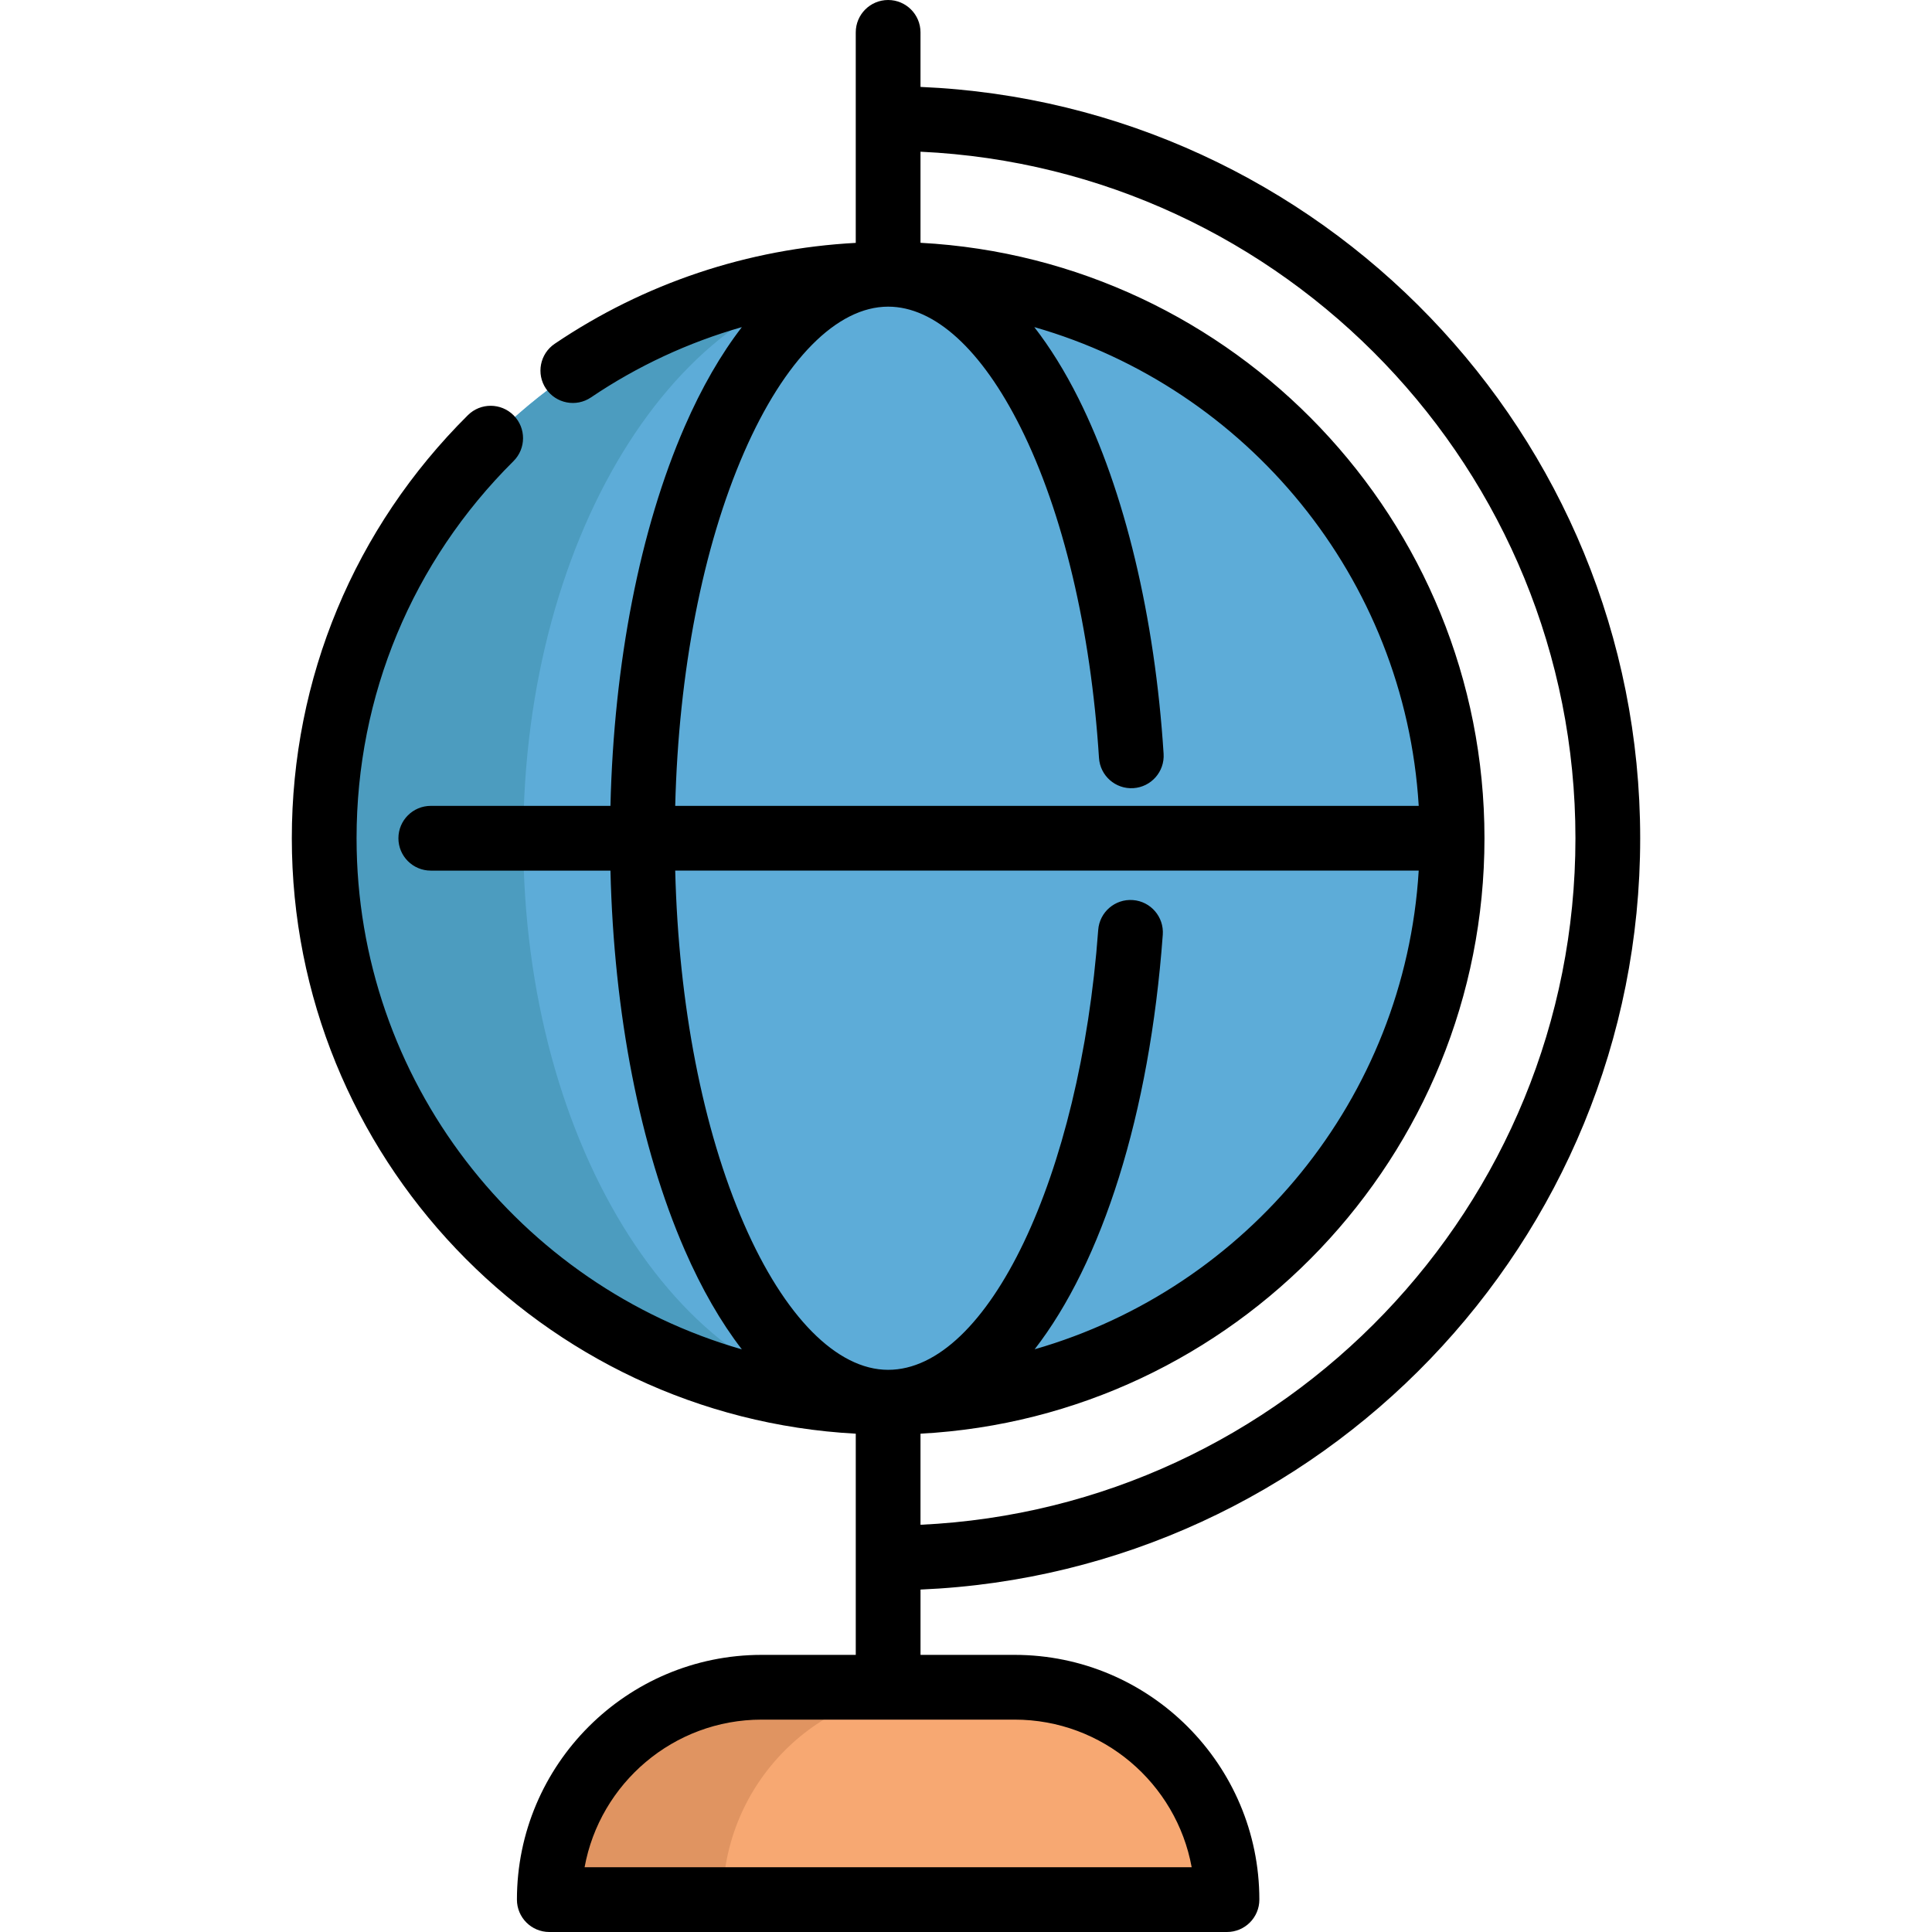
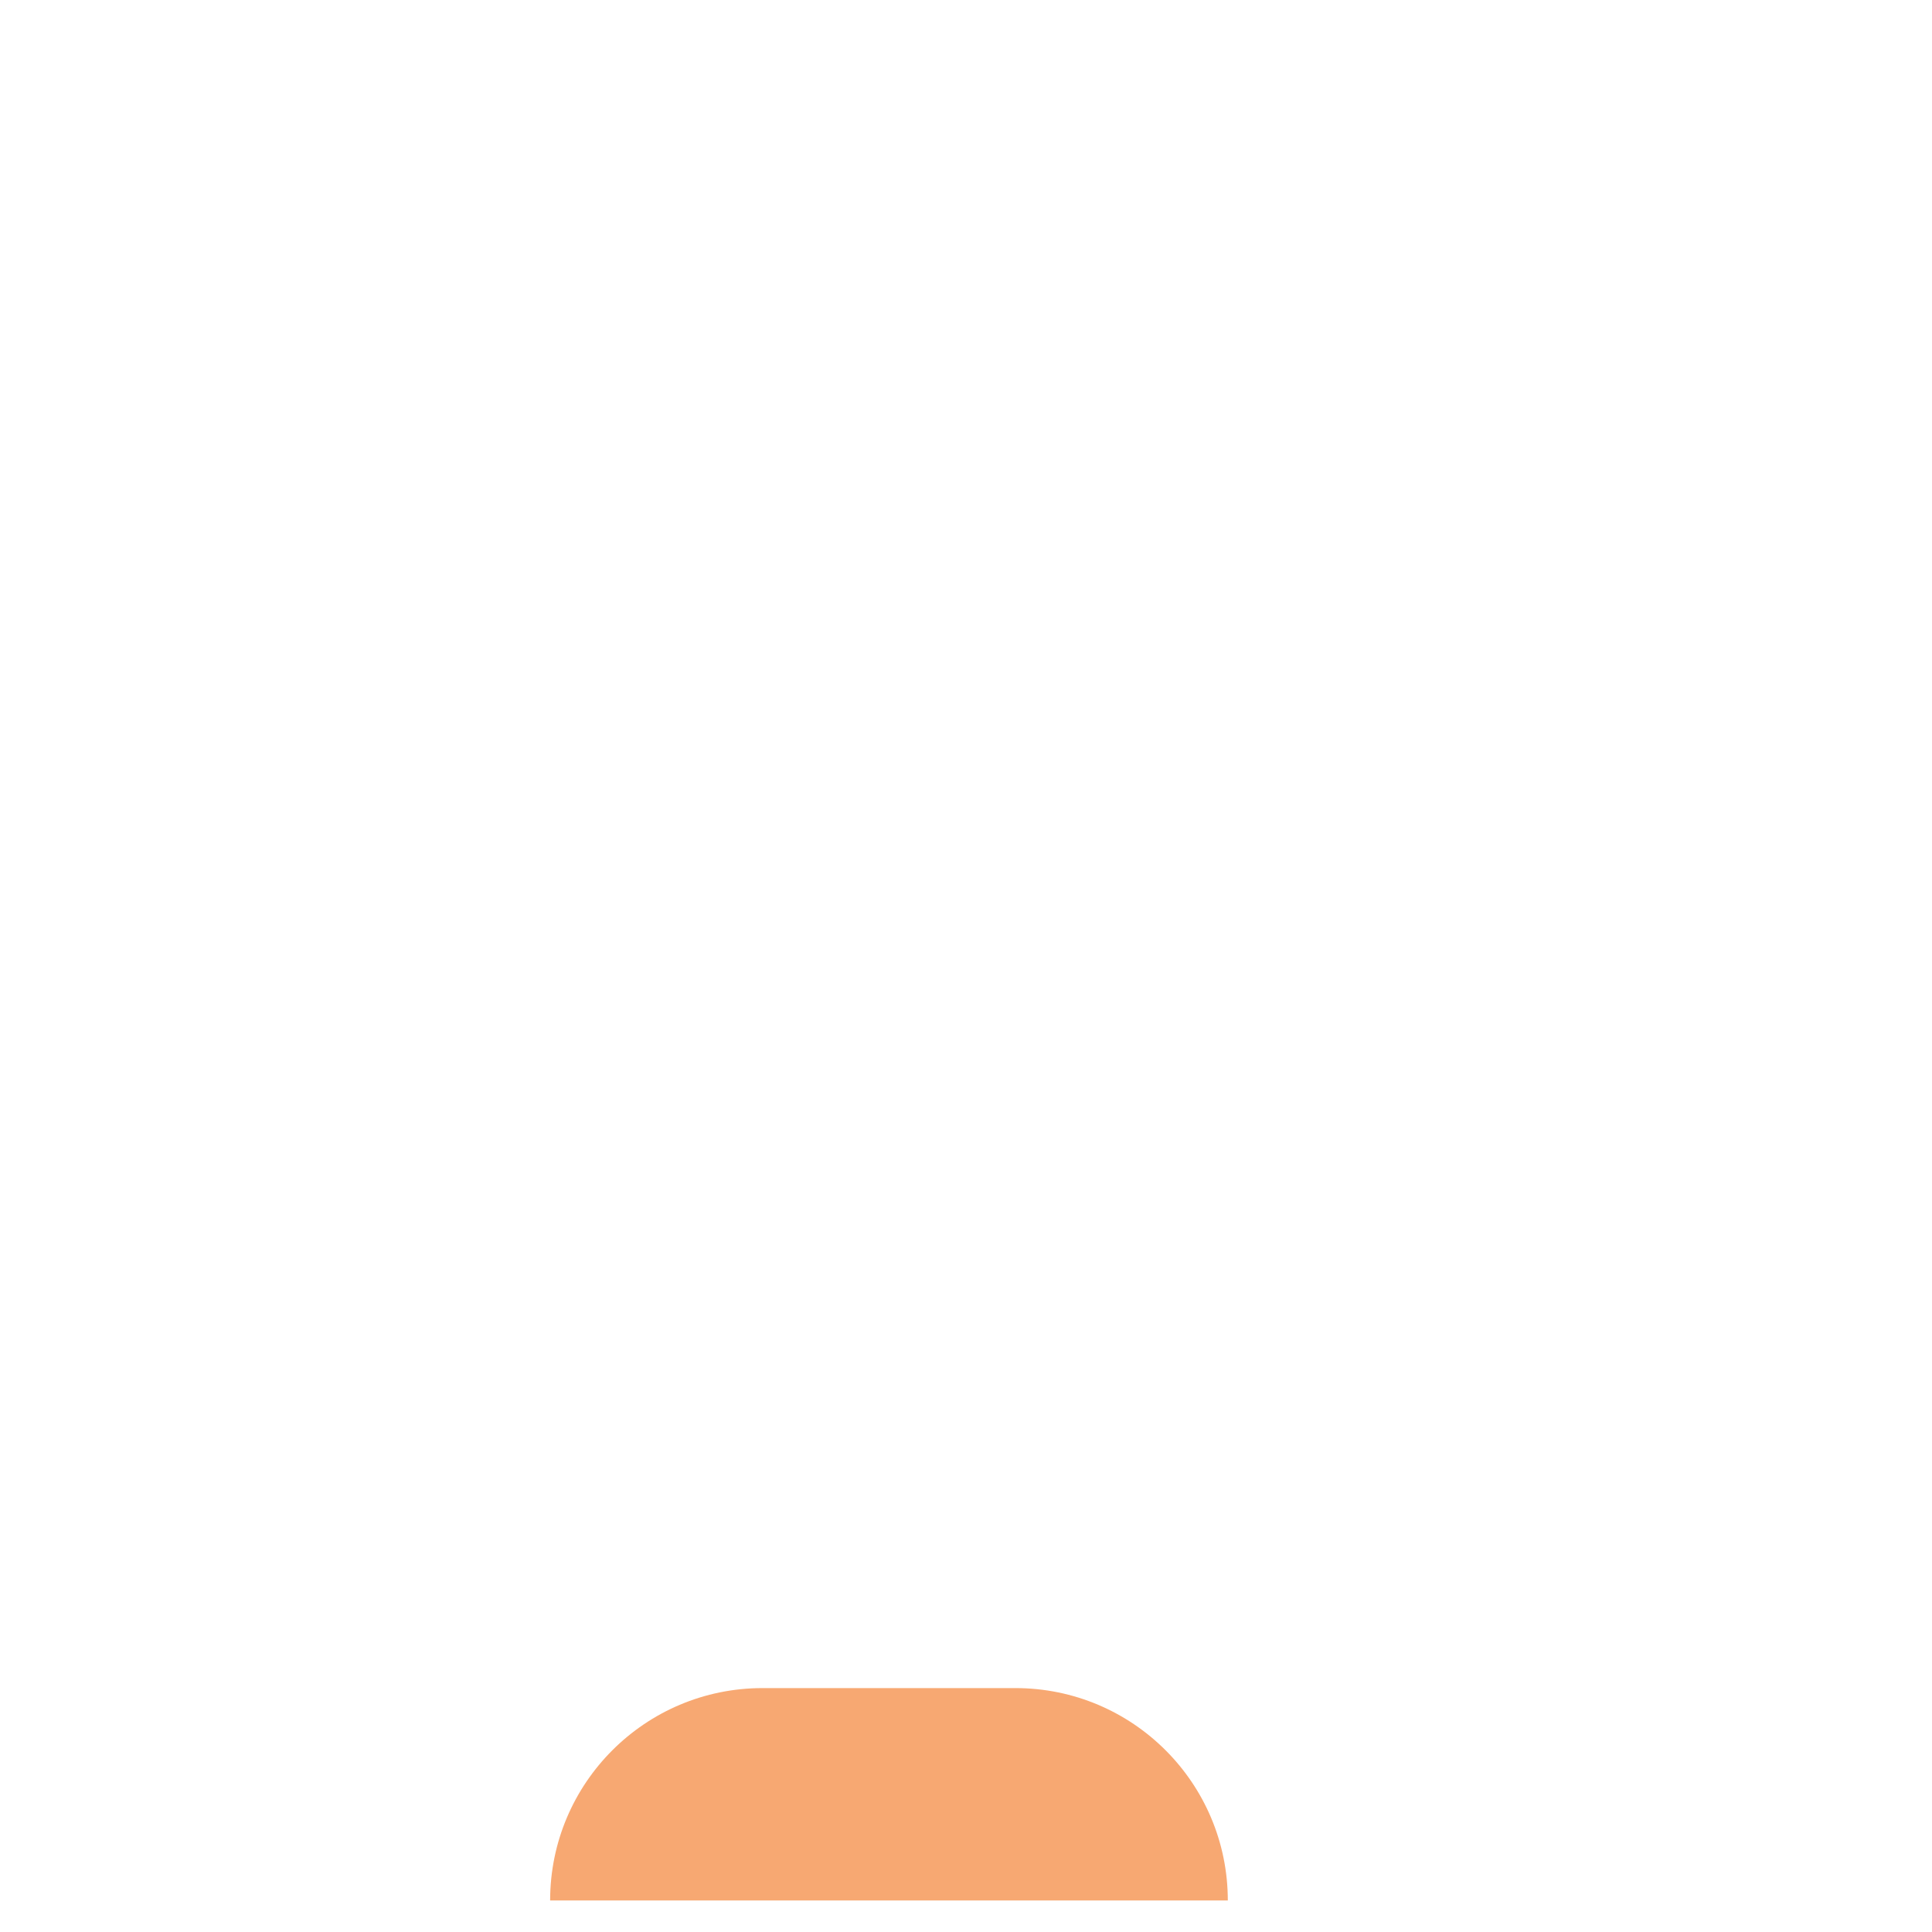
<svg xmlns="http://www.w3.org/2000/svg" height="800px" width="800px" version="1.1" id="Layer_1" viewBox="0 0 512.001 512.001" xml:space="preserve">
-   <circle style="fill:#5DACD8;" cx="235.586" cy="222.373" r="149.462" />
-   <path style="fill:#4C9CBF;" d="M138.674,222.364c0,81.903,42.713,148.421,95.664,149.45c-81.96-0.675-148.203-67.33-148.203-149.45  S152.378,73.601,234.338,72.926C181.387,73.955,138.674,140.461,138.674,222.364z" />
  <path style="fill:#F7A872;" d="M269.099,447.362h-67.025c-31.084,0-56.283,25.199-56.283,56.283l0,0h179.592l0,0  C325.382,472.561,300.183,447.362,269.099,447.362z" />
-   <path style="fill:#E09461;" d="M247.829,447.362h-45.756c-31.084,0-56.283,25.199-56.283,56.283l0,0h45.756l0,0  C191.546,472.561,216.745,447.362,247.829,447.362z" />
-   <path d="M434.667,222.142c0-107.022-84.794-194.597-190.724-199.108V8.579c0-4.738-3.841-8.579-8.579-8.579  s-8.579,3.841-8.579,8.579v55.786c-28.588,1.532-56.013,10.681-79.782,26.739c-3.926,2.653-4.959,7.986-2.306,11.913  c2.654,3.926,7.987,4.958,11.913,2.306c12.364-8.353,25.845-14.593,39.991-18.632c-5.547,7.185-10.639,15.997-15.149,26.345  c-11.869,27.236-18.77,62.663-19.678,100.529h-47.611c-4.738,0-8.579,3.841-8.579,8.579c0,4.738,3.841,8.579,8.579,8.579h47.611  c0.908,37.866,7.809,73.293,19.678,100.529c4.508,10.345,9.6,19.156,15.145,26.341c-58.885-16.88-102.104-71.211-102.104-135.449  c0-37.802,14.77-73.295,41.587-99.94c3.361-3.339,3.379-8.771,0.039-12.132c-3.34-3.361-8.771-3.379-12.132-0.039  c-30.084,29.89-46.653,69.706-46.653,112.112c0,84.262,66.288,153.327,149.452,157.799v58.616h-24.934  c-35.765,0-64.862,29.097-64.862,64.862c0,4.738,3.841,8.579,8.579,8.579h179.592c4.739,0,8.579-3.841,8.579-8.579  c0-35.765-29.097-64.862-64.862-64.862h-24.934v-17.308C349.875,416.74,434.667,329.164,434.667,222.142z M315.809,494.842H154.921  c4.052-22.224,23.555-39.125,46.931-39.125h67.025C292.254,455.717,311.756,472.618,315.809,494.842z M417.509,222.142  c0,97.559-77.099,177.442-173.566,181.938v-24.137c83.168-4.469,149.459-73.537,149.459-157.801  c0-84.263-66.29-153.33-149.459-157.799V40.205C340.412,44.701,417.509,124.583,417.509,222.142z M197.181,119.889  c10.695-24.546,24.614-38.623,38.187-38.623c12.314,0,24.778,11.363,35.095,31.996c11.23,22.458,18.611,53.566,20.781,87.592  c0.302,4.73,4.386,8.321,9.108,8.015c4.729-0.302,8.317-4.38,8.015-9.108c-2.312-36.264-10.324-69.708-22.558-94.172  c-3.596-7.192-7.522-13.505-11.71-18.906c56.265,16.111,98.225,66.412,101.877,126.881H178.939  C179.828,178.043,186.219,145.044,197.181,119.889z M197.181,324.396c-10.962-25.155-17.353-58.153-18.243-93.675h197.036  c-3.649,60.434-45.563,110.712-101.778,126.854c17.82-22.993,30.448-61.997,33.953-109.867c0.345-4.725-3.205-8.837-7.931-9.182  c-4.728-0.349-8.838,3.205-9.182,7.931c-4.786,65.362-29.238,116.563-55.67,116.563C221.795,363.02,207.876,348.942,197.181,324.396  z" />
</svg>